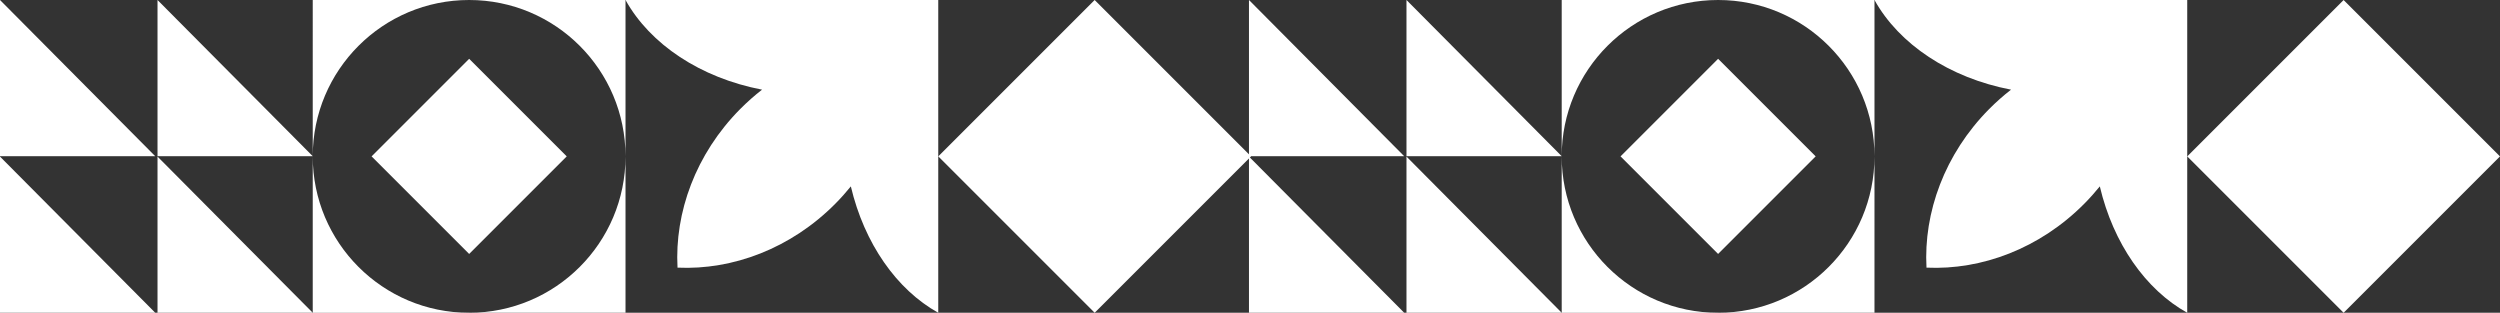
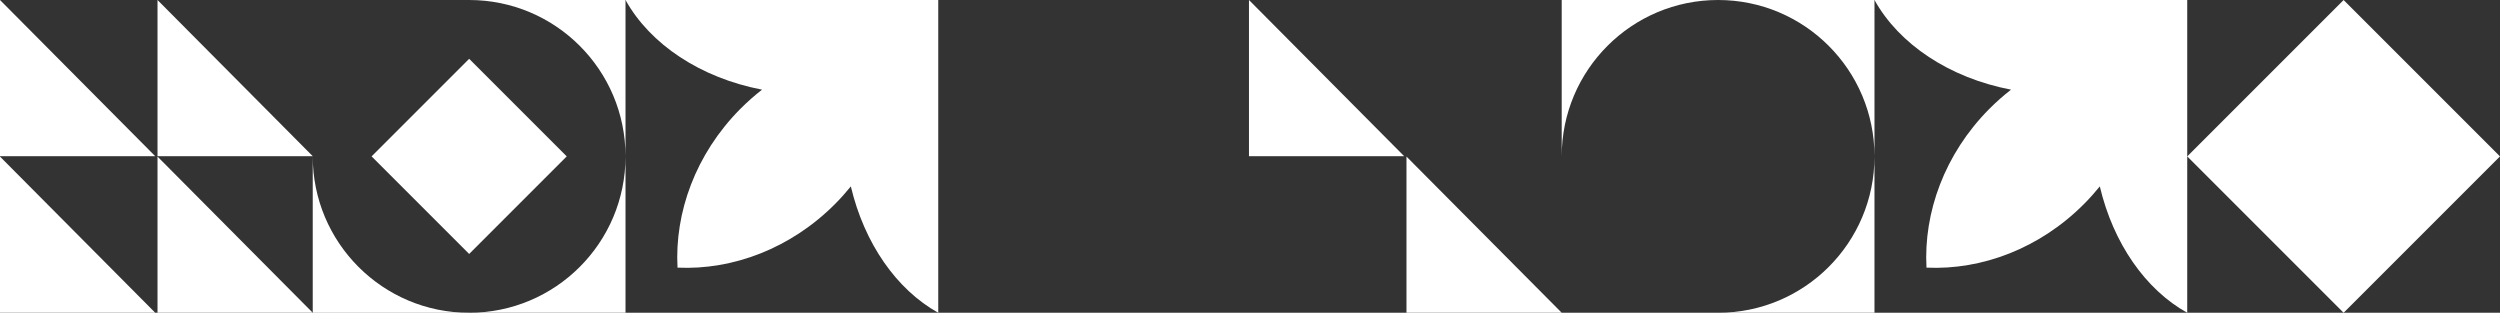
<svg xmlns="http://www.w3.org/2000/svg" id="_Слой_1" data-name="Слой 1" viewBox="0 0 665.81 83.29">
  <rect x="0" y="0" width="665.81" height="83.29" fill="#333333" stroke="none" />
  <defs>
    <style> .cls-1 { fill: #fff; } </style>
  </defs>
  <g>
    <g>
      <g>
        <path class="cls-1" d="M166.59,41.65V0h-41.65C147.94,0,166.59,18.65,166.59,41.65Z" />
        <path class="cls-1" d="M83.29,41.65v41.65h41.65c-23,0-41.65-18.65-41.65-41.65Z" />
        <path class="cls-1" d="M124.94,83.29h41.65V41.65c0,23-18.65,41.65-41.65,41.65Z" />
-         <path class="cls-1" d="M83.29,41.65C83.29,18.65,101.94,0,124.94,0h-41.65V41.65Z" />
+         <path class="cls-1" d="M83.29,41.65h-41.65V41.65Z" />
      </g>
      <rect class="cls-1" x="106.57" y="23.27" width="36.75" height="36.75" transform="translate(7.15 100.55) rotate(-45)" />
    </g>
    <path class="cls-1" d="M166.59,0c6.54,11.78,19.96,20.74,36.37,23.88-2.03,1.57-3.98,3.3-5.85,5.18-11.85,11.96-17.47,27.54-16.67,42.22,14.67,.68,30.19-5.08,42.04-17.04,1.47-1.48,2.84-3.02,4.12-4.6,3.58,15.17,12.18,27.48,23.28,33.66V0h-.07S166.59,0,166.59,0Z" />
    <g>
      <polygon class="cls-1" points="0 41.6 41.34 41.6 0 0 0 41.6" />
      <polygon class="cls-1" points="0 83.29 41.34 83.29 0 41.7 0 83.29" />
      <polygon class="cls-1" points="83.29 41.6 41.95 0 41.95 41.6 83.29 41.6" />
      <polygon class="cls-1" points="41.95 83.29 83.29 83.29 41.95 41.7 41.95 83.29" />
    </g>
-     <rect class="cls-1" x="262.08" y="12.2" width="58.9" height="58.9" transform="translate(55.94 218.34) rotate(-45)" />
  </g>
  <g>
    <g>
      <g>
        <path class="cls-1" d="M499.22,41.65V0h-41.65C480.57,0,499.22,18.65,499.22,41.65Z" />
-         <path class="cls-1" d="M415.92,41.65v41.65h41.65c-23,0-41.65-18.65-41.65-41.65Z" />
        <path class="cls-1" d="M457.57,83.29h41.65V41.65c0,23-18.65,41.65-41.65,41.65Z" />
        <path class="cls-1" d="M415.92,41.65C415.92,18.65,434.57,0,457.57,0h-41.65V41.65Z" />
      </g>
-       <rect class="cls-1" x="439.2" y="23.27" width="36.75" height="36.75" transform="translate(104.57 335.75) rotate(-45)" />
    </g>
    <path class="cls-1" d="M499.22,0c6.54,11.78,19.96,20.74,36.37,23.88-2.03,1.57-3.98,3.3-5.85,5.18-11.85,11.96-17.47,27.54-16.67,42.22,14.67,.68,30.19-5.08,42.04-17.04,1.47-1.48,2.84-3.02,4.12-4.6,3.58,15.17,12.18,27.48,23.28,33.66V0h-.07S499.22,0,499.22,0Z" />
    <g>
      <polygon class="cls-1" points="332.63 41.6 373.97 41.6 332.63 0 332.63 41.6" />
-       <polygon class="cls-1" points="332.63 83.29 373.97 83.29 332.63 41.7 332.63 83.29" />
-       <polygon class="cls-1" points="415.92 41.6 374.58 0 374.58 41.6 415.92 41.6" />
      <polygon class="cls-1" points="374.58 83.29 415.92 83.29 374.58 41.7 374.58 83.29" />
    </g>
    <rect class="cls-1" x="594.71" y="12.2" width="58.9" height="58.9" transform="translate(153.36 453.55) rotate(-45)" />
  </g>
</svg>